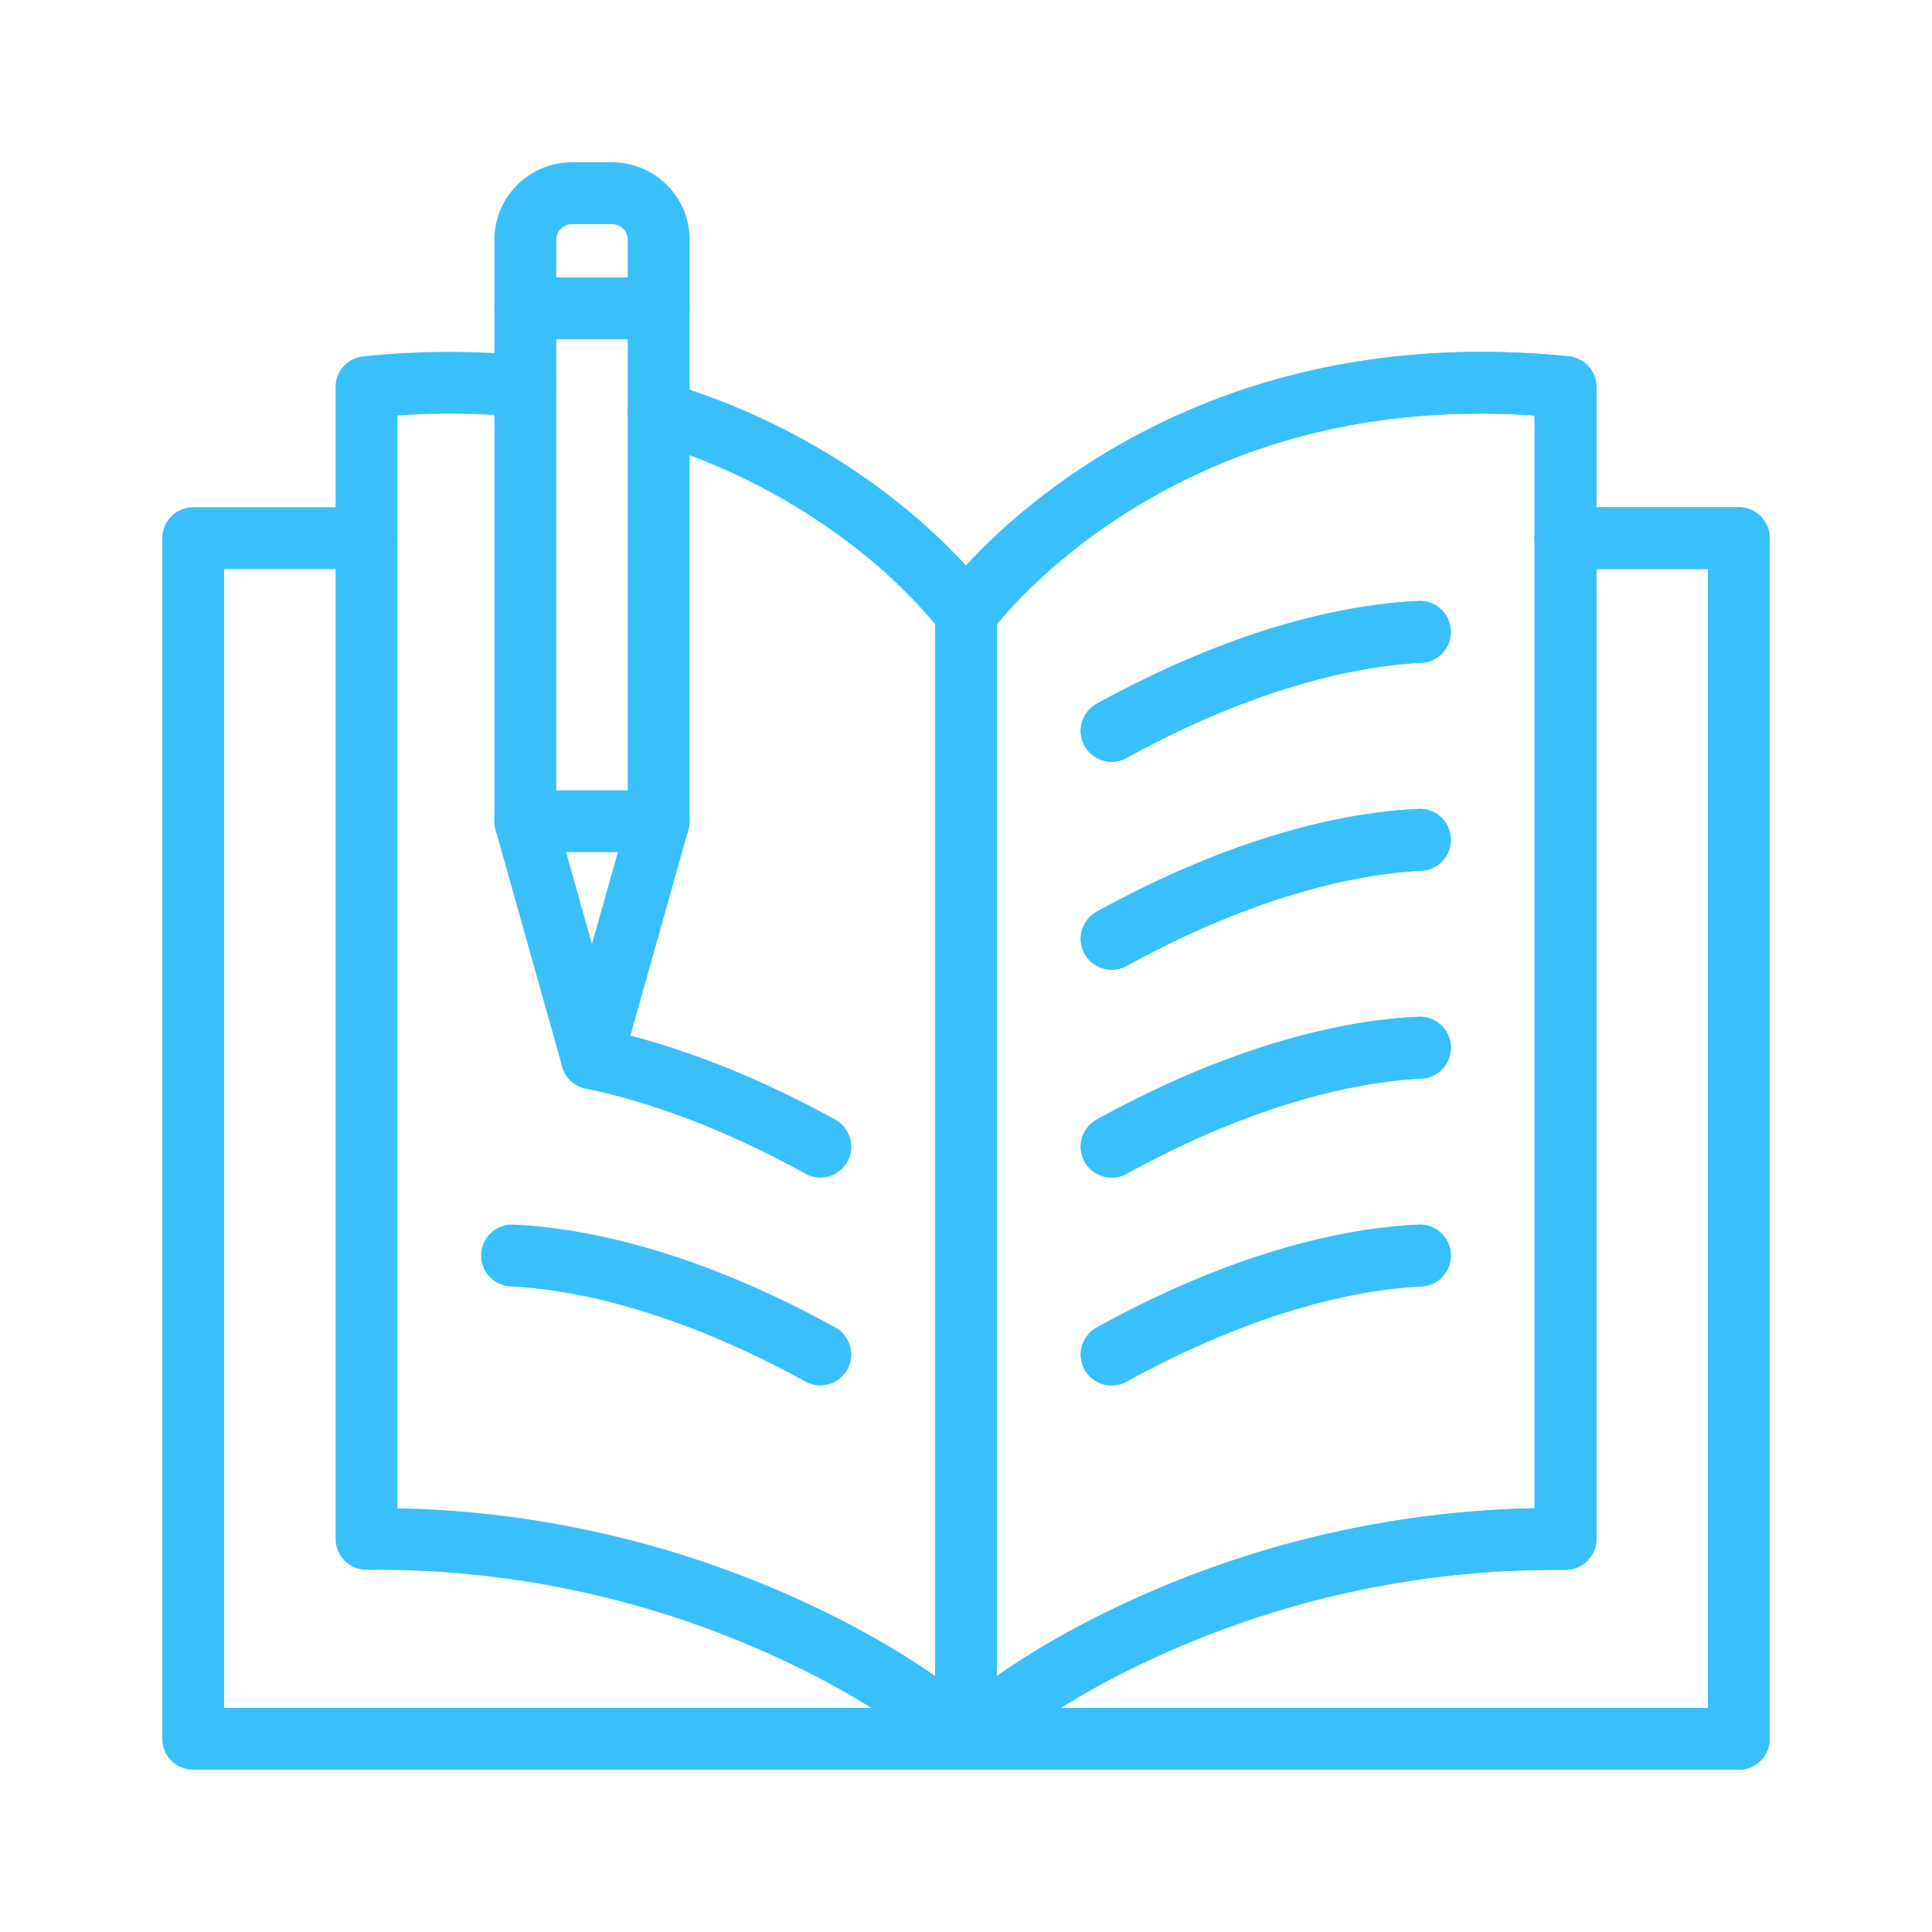
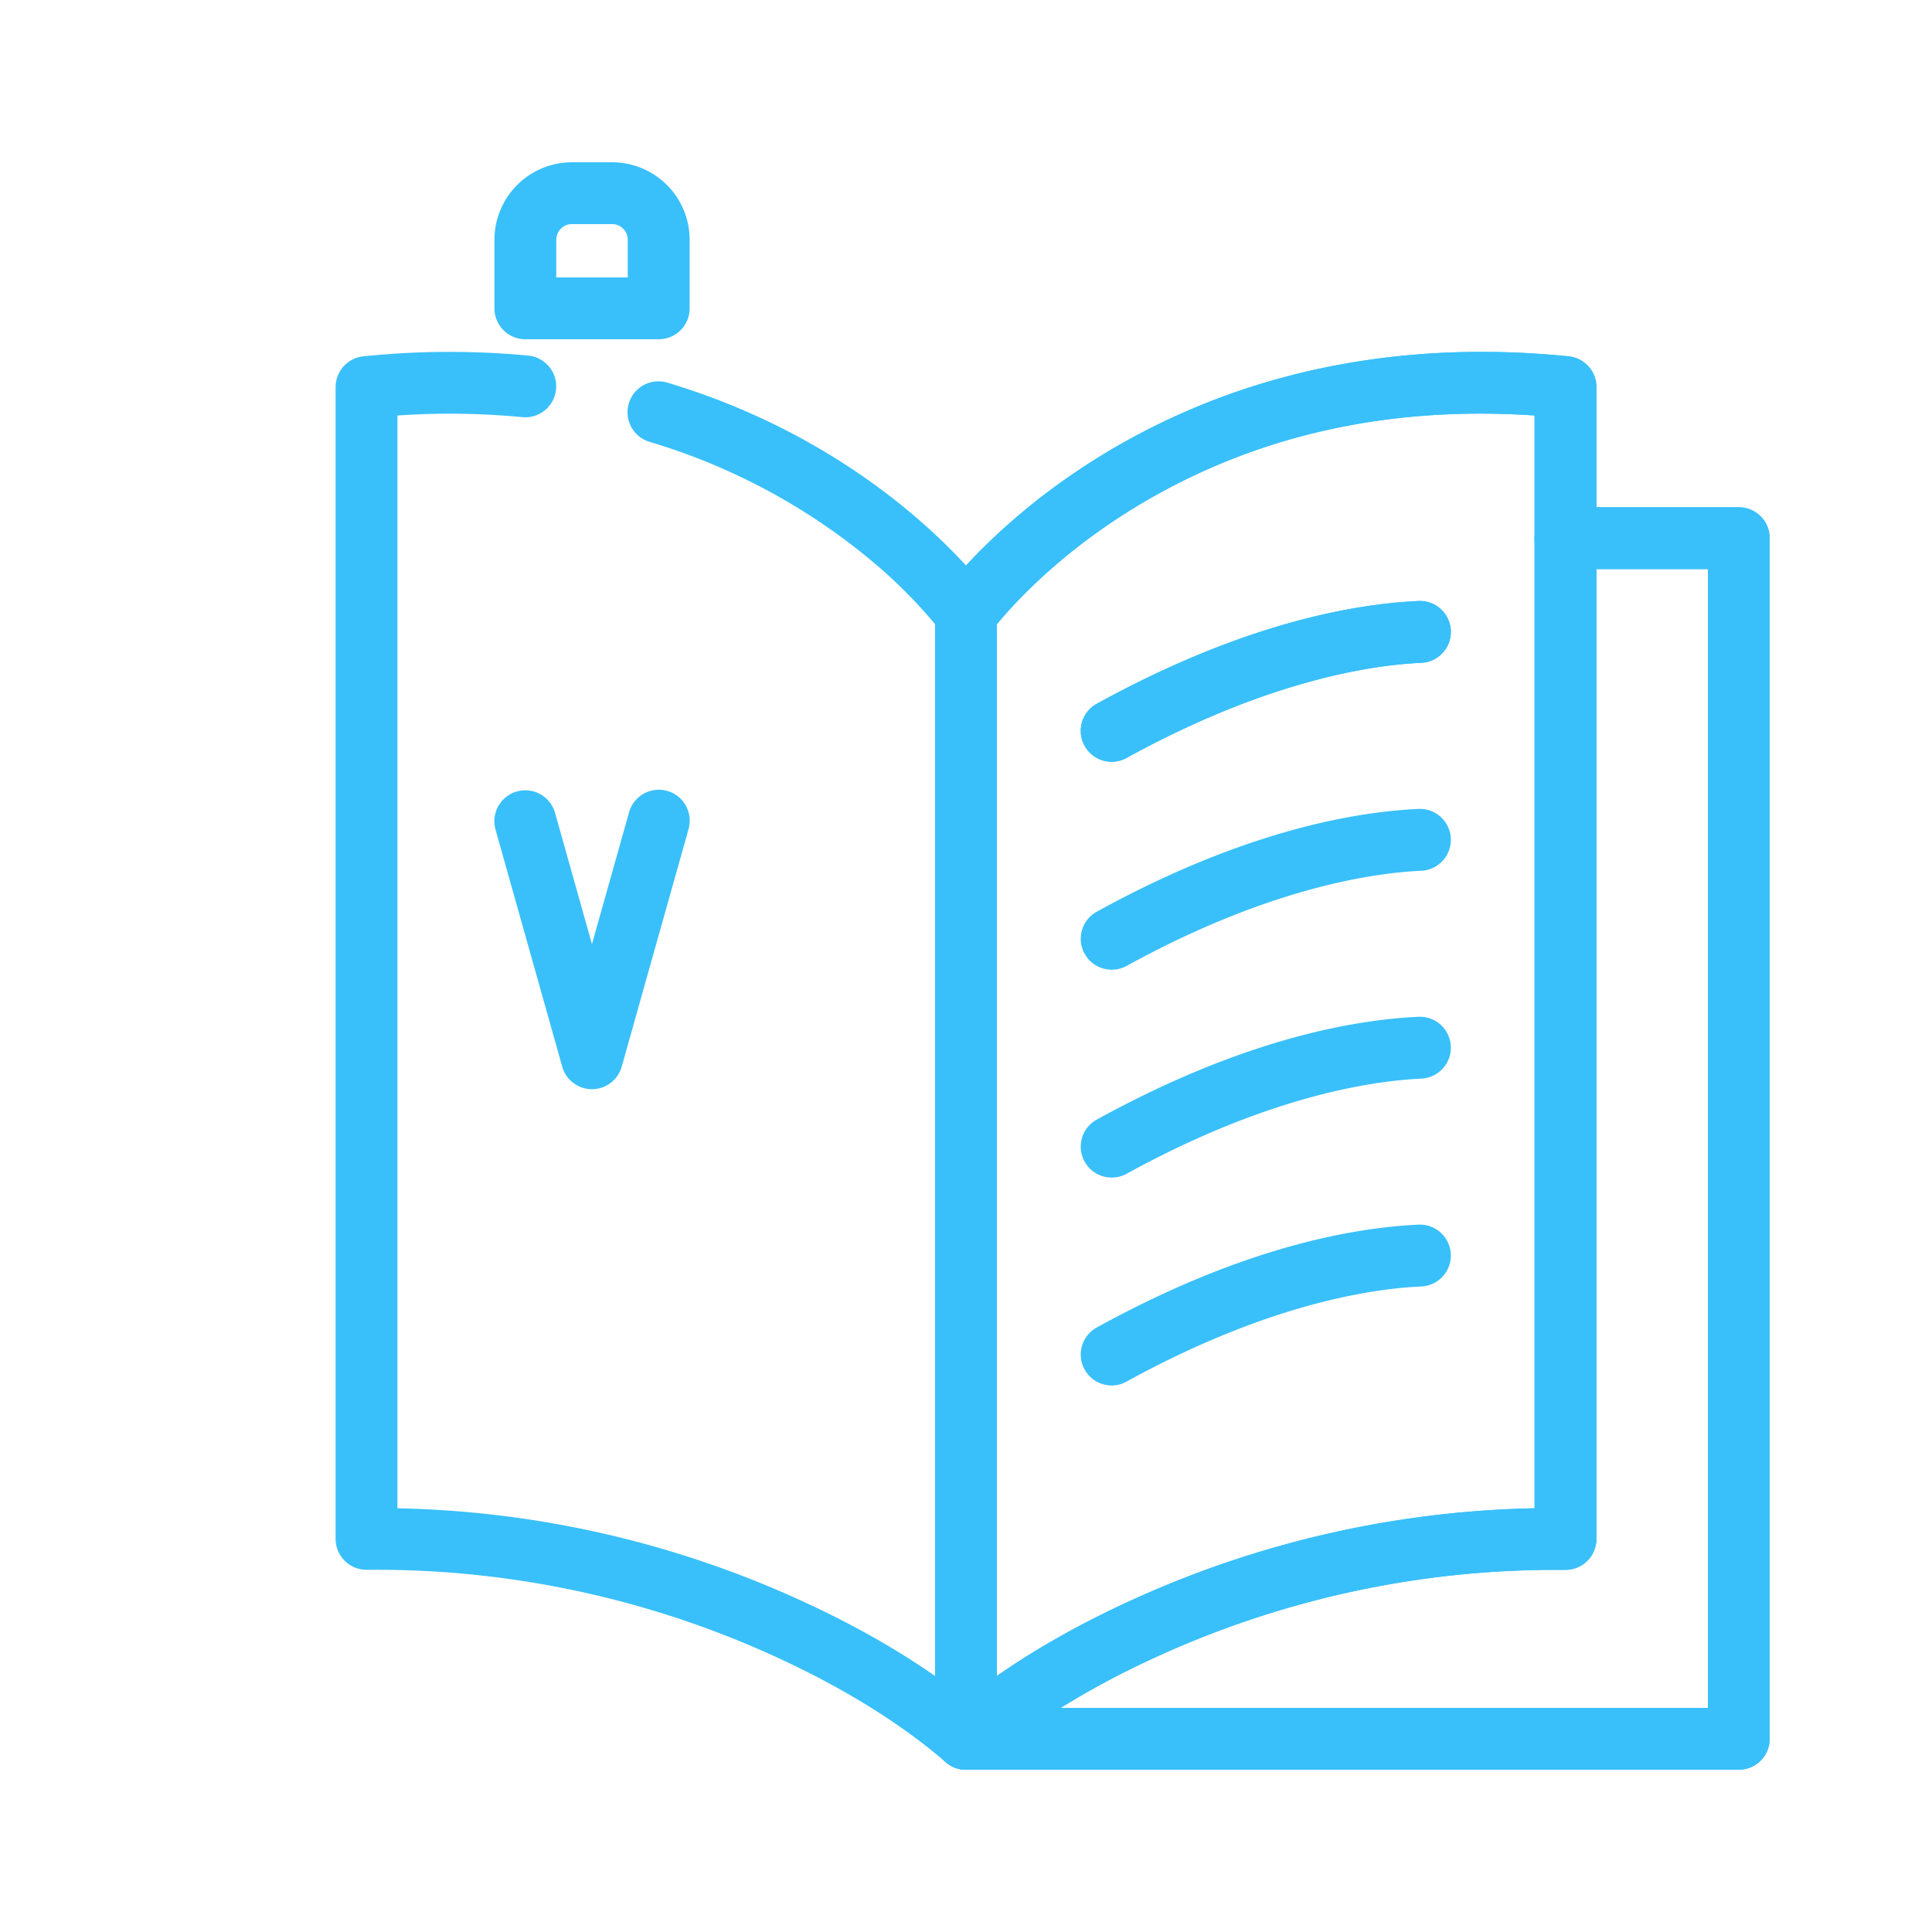
<svg xmlns="http://www.w3.org/2000/svg" version="1.1" width="50" height="50" x="0" y="0" viewBox="0 0 1000 1000" style="enable-background:new 0 0 512 512" xml:space="preserve" class="">
  <g>
    <path d="M500 916a16 16 0 0 1-16-16V317.59a16 16 0 0 1 3-9.29c1.08-1.52 27.17-37.61 80.39-70.89a358.43 358.43 0 0 1 101.27-43.23c45-11.52 93.15-14.8 143.26-9.74a16 16 0 0 1 14.39 15.92v596.19a16 16 0 0 1-16 16h-4.11a496 496 0 0 0-204.51 43.61c-36.29 16.3-67 35.13-91.24 56A16 16 0 0 1 500 916Zm16-592.9v544.36c21.21-14.78 45.5-28.34 72.56-40.49a527 527 0 0 1 205.73-46.29V215.06c-77.74-5.28-147.88 11.08-208.68 48.69-38.67 23.93-61.79 49.8-69.61 59.35Z" fill="#39c0fa" opacity="1" data-original="#000000" class="" />
    <path d="M900 916H500a16 16 0 0 1 0-32h384V294.57h-73.71a16 16 0 0 1 0-32H900a16 16 0 0 1 16 16V900a16 16 0 0 1-16 16ZM575.37 394.3a16 16 0 0 1-7.72-30c74.64-41.07 131.77-51.61 166.55-53.22a16 16 0 0 1 1.48 32C710 344.22 656 352.2 583.07 392.32a16 16 0 0 1-7.7 1.98Z" fill="#39c0fa" opacity="1" data-original="#000000" class="" />
-     <path d="M575.37 501.91a16 16 0 0 1-7.72-30c74.64-41.06 131.77-51.6 166.55-53.21a16 16 0 1 1 1.48 32c-25.7 1.19-79.69 9.18-152.61 49.29a15.87 15.87 0 0 1-7.7 1.92ZM575.37 609.51a16 16 0 0 1-7.72-30c74.65-41.07 131.77-51.61 166.55-53.22a16 16 0 0 1 1.48 32c-25.7 1.19-79.69 9.17-152.61 49.29a16 16 0 0 1-7.7 1.93ZM575.37 717.12a16 16 0 0 1-7.72-30c74.64-41.12 131.77-51.63 166.55-53.24a16 16 0 0 1 1.48 32C710 667 656 675 583.07 715.13a15.87 15.87 0 0 1-7.7 1.99Z" fill="#39c0fa" opacity="1" data-original="#000000" class="" />
    <path d="M500 916a16 16 0 0 1-16-16V317.59a16 16 0 0 1 3-9.29c1.08-1.52 27.17-37.61 80.39-70.89a358.43 358.43 0 0 1 101.27-43.23c45-11.52 93.15-14.8 143.26-9.74a16 16 0 0 1 14.39 15.92v596.19a16 16 0 0 1-16 16h-4.11a496 496 0 0 0-204.51 43.61c-36.29 16.3-67 35.13-91.24 56A16 16 0 0 1 500 916Zm16-592.9v544.36c21.21-14.78 45.5-28.34 72.56-40.49a527 527 0 0 1 205.73-46.29V215.06c-77.74-5.28-147.88 11.08-208.68 48.69-38.67 23.93-61.79 49.8-69.61 59.35Z" fill="#39c0fa" opacity="1" data-original="#000000" class="" />
    <path d="M900 916H500a16 16 0 0 1 0-32h384V294.57h-73.71a16 16 0 0 1 0-32H900a16 16 0 0 1 16 16V900a16 16 0 0 1-16 16ZM575.37 394.3a16 16 0 0 1-7.72-30c74.64-41.07 131.77-51.61 166.55-53.22a16 16 0 0 1 1.48 32C710 344.22 656 352.2 583.07 392.32a16 16 0 0 1-7.7 1.98Z" fill="#39c0fa" opacity="1" data-original="#000000" class="" />
    <path d="M575.37 501.91a16 16 0 0 1-7.72-30c74.64-41.06 131.77-51.6 166.55-53.21a16 16 0 1 1 1.48 32c-25.7 1.19-79.69 9.18-152.61 49.29a15.87 15.87 0 0 1-7.7 1.92ZM575.37 609.51a16 16 0 0 1-7.72-30c74.65-41.07 131.77-51.61 166.55-53.22a16 16 0 0 1 1.48 32c-25.7 1.19-79.69 9.17-152.61 49.29a16 16 0 0 1-7.7 1.93ZM575.37 717.12a16 16 0 0 1-7.72-30c74.64-41.12 131.77-51.63 166.55-53.24a16 16 0 0 1 1.48 32C710 667 656 675 583.07 715.13a15.87 15.87 0 0 1-7.7 1.99ZM500 916a16 16 0 0 1-10.43-3.87c-24.25-20.84-54.95-39.67-91.24-56a495.93 495.93 0 0 0-204.51-43.61h-4.11a16 16 0 0 1-16-16V200.36a16 16 0 0 1 14.4-15.92 432.75 432.75 0 0 1 85.34-.38 16 16 0 0 1-3.12 31.85 394.28 394.28 0 0 0-64.62-.84v565.61A527 527 0 0 1 411.43 827c27.07 12.15 51.36 25.71 72.57 40.49v-544.4a257 257 0 0 0-34.3-34 323.56 323.56 0 0 0-113.36-60.35 16 16 0 1 1 9.16-30.66C457.25 231.53 510.8 305.19 513 308.31a16 16 0 0 1 3 9.29V900a16 16 0 0 1-16 16Z" fill="#39c0fa" opacity="1" data-original="#000000" class="" />
-     <path d="M500 916H100a16 16 0 0 1-16-16V278.57a16 16 0 0 1 16-16h89.71a16 16 0 0 1 0 32H116V884h384a16 16 0 0 1 0 32Z" fill="#39c0fa" opacity="1" data-original="#000000" class="" />
-     <path d="M424.63 609.51a16 16 0 0 1-7.7-2c-39.36-21.66-77.55-36.48-113.52-44a16 16 0 0 1 3-31.73 16.21 16.21 0 0 1 3.84.46c39 8.25 80.08 24.15 122.12 47.28a16 16 0 0 1-7.72 30ZM424.63 717.12a15.9 15.9 0 0 1-7.7-2C344 675 290 667 264.32 665.85a16 16 0 0 1 1.48-32c34.78 1.61 91.91 12.15 166.55 53.22a16 16 0 0 1-7.72 30ZM340.92 441.06h-69a16 16 0 0 1-16-16V159.6a16 16 0 0 1 16-16h69a16 16 0 0 1 16 16v265.46a16 16 0 0 1-16 16Zm-53-32h37V175.6h-37Z" fill="#39c0fa" opacity="1" data-original="#000000" class="" />
    <path d="M340.92 175.6h-69a16 16 0 0 1-16-16v-35.52A40.12 40.12 0 0 1 296 84h20.88a40.13 40.13 0 0 1 40.08 40.08v35.52a16 16 0 0 1-16.04 16Zm-53-32h37v-19.52a8.08 8.08 0 0 0-8.08-8.08H296a8.08 8.08 0 0 0-8.07 8.08ZM306.4 563.76a16 16 0 0 1-15.4-11.67l-34.52-122.7a16 16 0 0 1 30.81-8.66l19.11 67.94 19.12-67.94a16 16 0 1 1 30.8 8.66l-34.52 122.7a16 16 0 0 1-15.4 11.67Z" fill="#39c0fa" opacity="1" data-original="#000000" class="" />
  </g>
</svg>